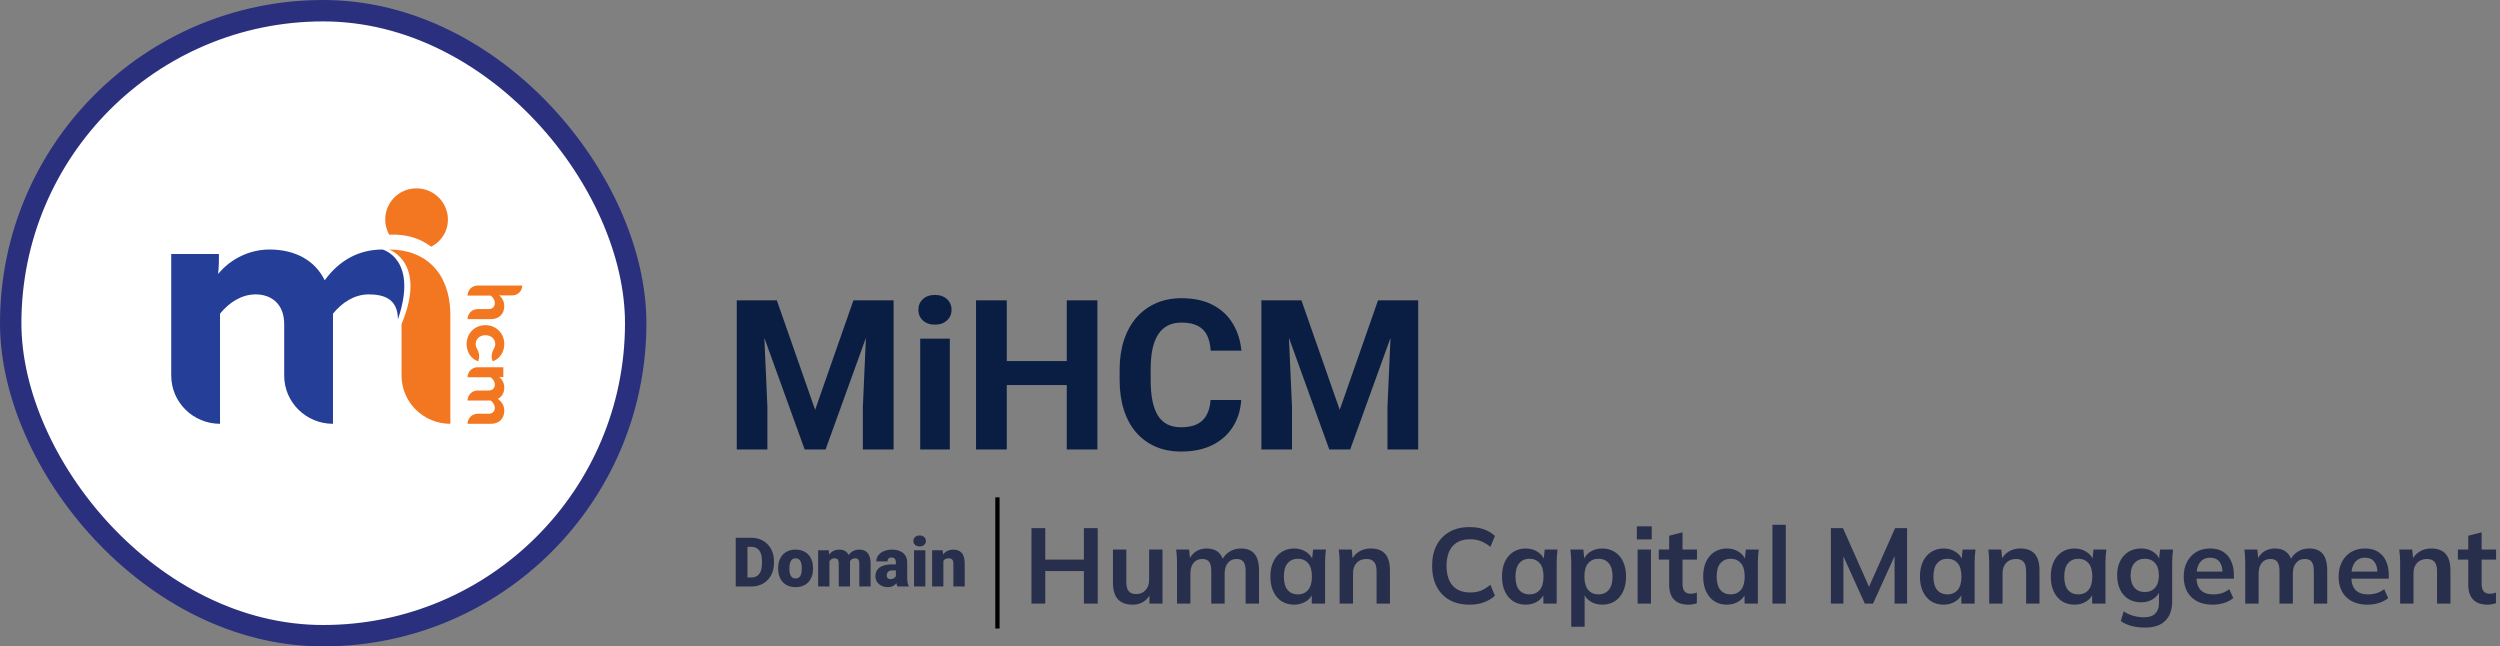
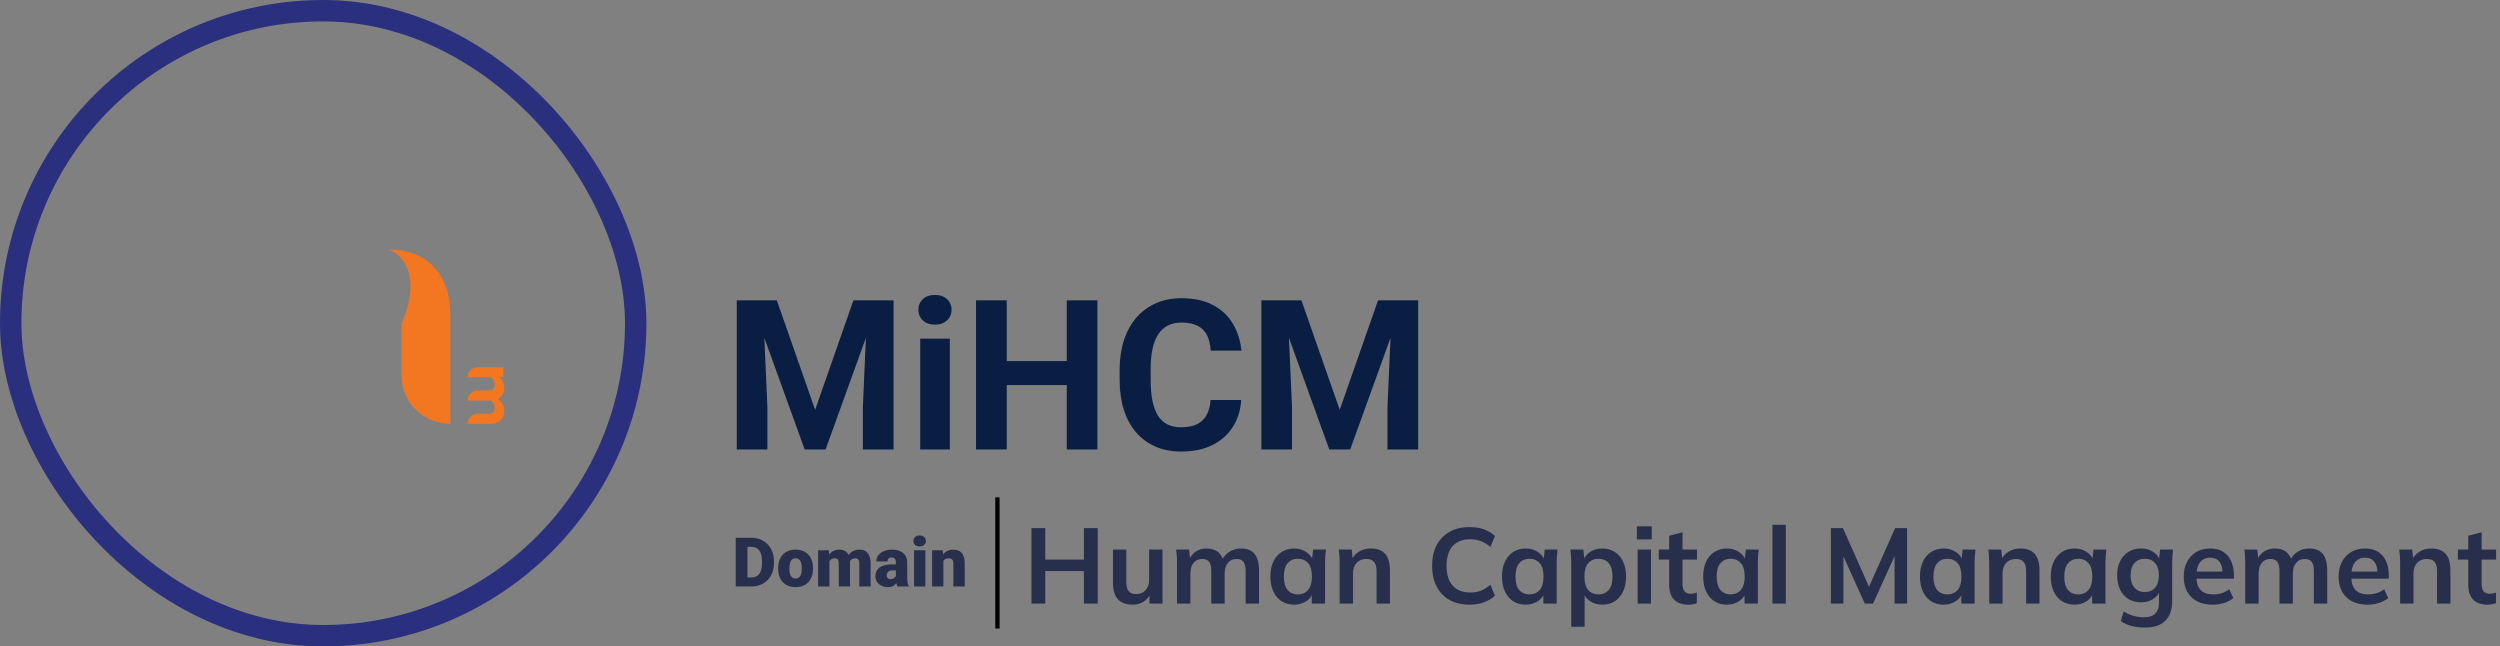
<svg xmlns="http://www.w3.org/2000/svg" width="584" height="151" viewBox="0 0 584 151" fill="none">
  <rect x="0" y="0" width="584" height="151" fill="#808080" stroke="none" />
  <path d="M175.388 70.164H181.465L190.414 95.741L199.362 70.164H205.439L192.854 105H187.973L175.388 70.164ZM172.11 70.164H178.164L179.264 95.095V105H172.11V70.164ZM202.664 70.164H208.741V105H201.563V95.095L202.664 70.164ZM221.876 79.112V105H214.961V79.112H221.876ZM214.531 72.365C214.531 71.36 214.882 70.531 215.583 69.877C216.285 69.223 217.226 68.896 218.407 68.896C219.571 68.896 220.504 69.223 221.206 69.877C221.924 70.531 222.283 71.36 222.283 72.365C222.283 73.37 221.924 74.2 221.206 74.853C220.504 75.507 219.571 75.835 218.407 75.835C217.226 75.835 216.285 75.507 215.583 74.853C214.882 74.2 214.531 73.37 214.531 72.365ZM251.233 84.352V89.951H233.049V84.352H251.233ZM235.179 70.164V105H228.001V70.164H235.179ZM256.353 70.164V105H249.199V70.164H256.353ZM282.791 93.444H289.945C289.801 95.789 289.155 97.87 288.007 99.689C286.874 101.507 285.287 102.926 283.246 103.947C281.22 104.968 278.779 105.479 275.924 105.479C273.691 105.479 271.689 105.096 269.919 104.33C268.148 103.549 266.633 102.432 265.373 100.98C264.129 99.529 263.18 97.774 262.526 95.717C261.872 93.659 261.545 91.354 261.545 88.802V86.386C261.545 83.834 261.88 81.529 262.55 79.471C263.236 77.398 264.209 75.635 265.469 74.184C266.745 72.732 268.268 71.616 270.039 70.834C271.809 70.052 273.787 69.662 275.972 69.662C278.875 69.662 281.324 70.188 283.317 71.241C285.327 72.293 286.882 73.745 287.983 75.595C289.099 77.445 289.769 79.551 289.993 81.912H282.815C282.735 80.508 282.456 79.32 281.978 78.347C281.499 77.358 280.773 76.616 279.8 76.122C278.843 75.611 277.567 75.356 275.972 75.356C274.776 75.356 273.731 75.579 272.838 76.026C271.945 76.472 271.195 77.15 270.589 78.06C269.983 78.969 269.528 80.117 269.225 81.505C268.938 82.877 268.794 84.488 268.794 86.338V88.802C268.794 90.605 268.93 92.192 269.201 93.564C269.472 94.919 269.887 96.068 270.445 97.009C271.02 97.934 271.753 98.636 272.646 99.114C273.556 99.577 274.648 99.808 275.924 99.808C277.424 99.808 278.66 99.569 279.633 99.09C280.606 98.612 281.347 97.902 281.858 96.961C282.384 96.02 282.695 94.847 282.791 93.444ZM297.936 70.164H304.013L312.961 95.741L321.91 70.164H327.987L315.402 105H310.521L297.936 70.164ZM294.658 70.164H300.711L301.812 95.095V105H294.658V70.164ZM325.211 70.164H331.289V105H324.111V95.095L325.211 70.164Z" fill="#091E42" />
-   <rect x="2.5" y="2.5" width="146" height="146" rx="73" fill="white" />
  <rect x="2.5" y="2.5" width="146" height="146" rx="73" stroke="#2A307D" stroke-width="5" />
-   <path d="M92.951 74.614C92.951 69.763 89.617 68.77 86.111 68.77C82.867 68.77 79.974 70.587 77.783 73.275V99C71.489 99 66.387 93.958 66.387 87.739V75.699C66.387 70.935 63.319 68.77 59.724 68.77C56.48 68.77 53.588 70.587 51.396 73.275V99C45.102 99 40 93.958 40 87.739V59.328H51.134V60.887C51.134 62.273 50.958 64.005 50.958 64.005C53.938 60.367 58.409 58.288 62.967 58.288C68.927 58.288 73.574 60.8 75.854 65.477C79.184 60.885 83.743 58.288 89.353 58.288C89.353 58.288 97.781 60.44 92.95 74.614" fill="#253E98" />
  <path d="M90.871 58.288C99.55 58.288 104.974 63.82 105.199 73.014V99C98.905 99 93.802 93.958 93.802 87.739V75.699C99.836 61.246 90.871 58.288 90.871 58.288Z" fill="#F37721" />
-   <path d="M117.8 71.484C117.8 73.27 116.649 74.55 114.696 74.55H109.218C109.218 73.254 110.281 72.204 111.592 72.204H114.093C115.153 72.204 115.591 71.537 115.591 70.796C115.591 70.111 115.209 69.497 114.642 69.047H109.218C109.218 67.751 110.281 66.701 111.592 66.701H122C122 67.977 120.954 69.01 119.663 69.01H117.253C116.96 69.01 116.595 68.975 116.595 68.975C117.38 69.607 117.8 70.546 117.8 71.484Z" fill="#F37721" />
-   <path d="M113.4 78.305C112.085 78.305 111.117 79.153 111.117 80.38C111.117 80.751 111.206 81.082 111.372 81.365C111.861 82.198 112.097 83.152 111.805 84.072L111.701 84.405C110.039 83.863 108.998 82.239 108.998 80.363C108.998 77.908 110.842 75.96 113.4 75.96C115.957 75.96 117.8 77.91 117.8 80.363C117.8 82.239 116.74 83.863 115.078 84.405L114.972 84.055C114.691 83.139 114.928 82.191 115.42 81.365C115.588 81.082 115.683 80.751 115.683 80.38C115.683 79.154 114.715 78.305 113.401 78.305" fill="#F37721" />
  <path d="M114.129 96.654C115.151 96.654 115.589 96.005 115.589 95.283C115.589 94.615 115.205 94.02 114.64 93.569H109.216C109.216 92.273 110.279 91.222 111.59 91.222H114.129C115.134 91.222 115.589 90.59 115.589 89.851C115.589 89.184 115.205 88.589 114.64 88.137H109.216C109.216 86.841 110.279 85.791 111.59 85.791H117.58V88.084H117.251C116.96 88.084 116.595 88.047 116.595 88.047C117.363 88.661 117.8 89.58 117.8 90.519C117.8 91.744 117.27 92.702 116.283 93.171C117.251 93.856 117.8 94.794 117.8 95.95C117.8 97.736 116.649 98.998 114.696 98.998H109.218C109.218 97.702 110.281 96.652 111.592 96.652H114.131L114.129 96.654Z" fill="#F37721" />
-   <path d="M100.719 57.629C103.401 56.267 105.011 53.415 104.557 50.255C103.99 46.31 100.311 43.501 96.231 44.074C92.239 44.635 89.496 48.343 90.062 52.29C90.196 53.216 90.497 54.066 90.922 54.823C94.77 54.636 98.101 55.613 100.717 57.631" fill="#F37721" />
  <path d="M175.562 137H173.039L173.055 134.891H175.562C176.083 134.891 176.523 134.766 176.883 134.516C177.247 134.266 177.523 133.893 177.711 133.398C177.904 132.898 178 132.284 178 131.555V131.062C178 130.516 177.945 130.036 177.836 129.625C177.732 129.208 177.576 128.862 177.367 128.586C177.159 128.305 176.898 128.094 176.586 127.953C176.279 127.812 175.924 127.742 175.523 127.742H172.992V125.625H175.523C176.294 125.625 177 125.758 177.641 126.023C178.286 126.284 178.844 126.659 179.312 127.148C179.786 127.633 180.151 128.208 180.406 128.875C180.667 129.536 180.797 130.271 180.797 131.078V131.555C180.797 132.357 180.667 133.091 180.406 133.758C180.151 134.424 179.789 135 179.32 135.484C178.852 135.969 178.297 136.344 177.656 136.609C177.021 136.87 176.323 137 175.562 137ZM174.609 125.625V137H171.867V125.625H174.609ZM181.773 132.859V132.695C181.773 132.076 181.862 131.505 182.039 130.984C182.216 130.458 182.477 130.003 182.82 129.617C183.164 129.232 183.589 128.932 184.094 128.719C184.599 128.5 185.182 128.391 185.844 128.391C186.51 128.391 187.096 128.5 187.602 128.719C188.112 128.932 188.539 129.232 188.883 129.617C189.227 130.003 189.487 130.458 189.664 130.984C189.841 131.505 189.93 132.076 189.93 132.695V132.859C189.93 133.474 189.841 134.044 189.664 134.57C189.487 135.091 189.227 135.547 188.883 135.938C188.539 136.323 188.115 136.622 187.609 136.836C187.104 137.049 186.521 137.156 185.859 137.156C185.198 137.156 184.612 137.049 184.102 136.836C183.591 136.622 183.164 136.323 182.82 135.938C182.477 135.547 182.216 135.091 182.039 134.57C181.862 134.044 181.773 133.474 181.773 132.859ZM184.406 132.695V132.859C184.406 133.177 184.43 133.474 184.477 133.75C184.523 134.026 184.602 134.268 184.711 134.477C184.82 134.68 184.969 134.839 185.156 134.953C185.344 135.068 185.578 135.125 185.859 135.125C186.135 135.125 186.365 135.068 186.547 134.953C186.734 134.839 186.883 134.68 186.992 134.477C187.102 134.268 187.18 134.026 187.227 133.75C187.273 133.474 187.297 133.177 187.297 132.859V132.695C187.297 132.388 187.273 132.099 187.227 131.828C187.18 131.552 187.102 131.31 186.992 131.102C186.883 130.888 186.734 130.721 186.547 130.602C186.359 130.482 186.125 130.422 185.844 130.422C185.568 130.422 185.336 130.482 185.148 130.602C184.966 130.721 184.82 130.888 184.711 131.102C184.602 131.31 184.523 131.552 184.477 131.828C184.43 132.099 184.406 132.388 184.406 132.695ZM193.758 130.336V137H191.125V128.547H193.594L193.758 130.336ZM193.438 132.484L192.836 132.5C192.836 131.906 192.906 131.359 193.047 130.859C193.188 130.359 193.396 129.924 193.672 129.555C193.948 129.185 194.286 128.898 194.688 128.695C195.094 128.492 195.562 128.391 196.094 128.391C196.464 128.391 196.799 128.448 197.102 128.562C197.404 128.672 197.664 128.846 197.883 129.086C198.102 129.32 198.268 129.628 198.383 130.008C198.503 130.383 198.562 130.833 198.562 131.359V137H195.93V131.695C195.93 131.336 195.888 131.065 195.805 130.883C195.727 130.701 195.612 130.578 195.461 130.516C195.31 130.453 195.125 130.422 194.906 130.422C194.677 130.422 194.471 130.474 194.289 130.578C194.107 130.682 193.951 130.828 193.82 131.016C193.695 131.198 193.599 131.414 193.531 131.664C193.469 131.914 193.438 132.188 193.438 132.484ZM198.266 132.484L197.531 132.5C197.531 131.906 197.596 131.359 197.727 130.859C197.862 130.359 198.062 129.924 198.328 129.555C198.599 129.185 198.935 128.898 199.336 128.695C199.737 128.492 200.203 128.391 200.734 128.391C201.12 128.391 201.474 128.448 201.797 128.562C202.12 128.677 202.398 128.862 202.633 129.117C202.867 129.372 203.049 129.711 203.18 130.133C203.31 130.549 203.375 131.065 203.375 131.68V137H200.734V131.68C200.734 131.331 200.693 131.068 200.609 130.891C200.531 130.708 200.417 130.586 200.266 130.523C200.115 130.456 199.935 130.422 199.727 130.422C199.477 130.422 199.26 130.474 199.078 130.578C198.896 130.682 198.742 130.828 198.617 131.016C198.497 131.198 198.409 131.414 198.352 131.664C198.294 131.914 198.266 132.188 198.266 132.484ZM209.273 134.875V131.391C209.273 131.151 209.24 130.945 209.172 130.773C209.104 130.602 208.997 130.469 208.852 130.375C208.706 130.276 208.51 130.227 208.266 130.227C208.068 130.227 207.898 130.26 207.758 130.328C207.617 130.396 207.51 130.497 207.438 130.633C207.365 130.768 207.328 130.94 207.328 131.148H204.695C204.695 130.758 204.781 130.396 204.953 130.062C205.13 129.724 205.38 129.43 205.703 129.18C206.031 128.93 206.422 128.737 206.875 128.602C207.333 128.461 207.844 128.391 208.406 128.391C209.078 128.391 209.677 128.503 210.203 128.727C210.734 128.951 211.154 129.286 211.461 129.734C211.768 130.177 211.922 130.734 211.922 131.406V134.867C211.922 135.419 211.953 135.839 212.016 136.125C212.078 136.406 212.167 136.654 212.281 136.867V137H209.641C209.516 136.74 209.422 136.422 209.359 136.047C209.302 135.667 209.273 135.276 209.273 134.875ZM209.594 131.836L209.609 133.242H208.445C208.201 133.242 207.992 133.276 207.82 133.344C207.654 133.411 207.518 133.505 207.414 133.625C207.315 133.74 207.242 133.87 207.195 134.016C207.154 134.161 207.133 134.315 207.133 134.477C207.133 134.633 207.169 134.773 207.242 134.898C207.32 135.018 207.424 135.112 207.555 135.18C207.685 135.247 207.831 135.281 207.992 135.281C208.284 135.281 208.531 135.227 208.734 135.117C208.943 135.003 209.102 134.865 209.211 134.703C209.32 134.542 209.375 134.391 209.375 134.25L209.953 135.328C209.849 135.536 209.729 135.747 209.594 135.961C209.464 136.174 209.299 136.372 209.102 136.555C208.909 136.732 208.672 136.878 208.391 136.992C208.109 137.102 207.768 137.156 207.367 137.156C206.846 137.156 206.367 137.049 205.93 136.836C205.497 136.622 205.151 136.326 204.891 135.945C204.63 135.56 204.5 135.117 204.5 134.617C204.5 134.18 204.578 133.789 204.734 133.445C204.896 133.102 205.138 132.81 205.461 132.57C205.784 132.331 206.195 132.148 206.695 132.023C207.195 131.898 207.784 131.836 208.461 131.836H209.594ZM216.164 128.547V137H213.523V128.547H216.164ZM213.367 126.367C213.367 125.992 213.503 125.685 213.773 125.445C214.044 125.206 214.396 125.086 214.828 125.086C215.26 125.086 215.612 125.206 215.883 125.445C216.154 125.685 216.289 125.992 216.289 126.367C216.289 126.742 216.154 127.049 215.883 127.289C215.612 127.529 215.26 127.648 214.828 127.648C214.396 127.648 214.044 127.529 213.773 127.289C213.503 127.049 213.367 126.742 213.367 126.367ZM220.375 130.352V137H217.742V128.547H220.211L220.375 130.352ZM220.062 132.484L219.445 132.5C219.445 131.854 219.523 131.279 219.68 130.773C219.836 130.263 220.057 129.831 220.344 129.477C220.63 129.122 220.971 128.854 221.367 128.672C221.768 128.484 222.214 128.391 222.703 128.391C223.094 128.391 223.451 128.448 223.773 128.562C224.102 128.677 224.383 128.862 224.617 129.117C224.857 129.372 225.039 129.711 225.164 130.133C225.294 130.549 225.359 131.065 225.359 131.68V137H222.711V131.672C222.711 131.333 222.664 131.076 222.57 130.898C222.477 130.716 222.341 130.591 222.164 130.523C221.987 130.456 221.771 130.422 221.516 130.422C221.245 130.422 221.016 130.474 220.828 130.578C220.641 130.682 220.49 130.828 220.375 131.016C220.266 131.198 220.185 131.414 220.133 131.664C220.086 131.914 220.062 132.188 220.062 132.484Z" fill="#282F4C" />
  <path d="M233 116.176V146.824" stroke="black" />
  <path d="M240.95 141V123.375H244.175V130.725H253.2V123.375H256.425V141H253.2V133.4H244.175V141H240.95ZM264.61 141.25C263.06 141.25 261.902 140.825 261.135 139.975C260.369 139.125 259.985 137.825 259.985 136.075V128.375H263.11V136.05C263.11 136.983 263.302 137.675 263.685 138.125C264.069 138.558 264.652 138.775 265.435 138.775C266.319 138.775 267.035 138.475 267.585 137.875C268.152 137.275 268.435 136.483 268.435 135.5V128.375H271.56V141H268.51V138.425H268.86C268.494 139.325 267.935 140.025 267.185 140.525C266.452 141.008 265.594 141.25 264.61 141.25ZM274.953 141V131.525C274.953 131.008 274.936 130.483 274.903 129.95C274.87 129.417 274.82 128.892 274.753 128.375H277.778L278.028 130.875H277.728C278.078 130.008 278.611 129.333 279.328 128.85C280.061 128.367 280.928 128.125 281.928 128.125C282.928 128.125 283.753 128.367 284.403 128.85C285.07 129.317 285.536 130.05 285.803 131.05H285.403C285.753 130.15 286.328 129.442 287.128 128.925C287.928 128.392 288.845 128.125 289.878 128.125C291.295 128.125 292.353 128.542 293.053 129.375C293.753 130.208 294.103 131.508 294.103 133.275V141H290.978V133.4C290.978 132.4 290.811 131.683 290.478 131.25C290.145 130.8 289.611 130.575 288.878 130.575C288.011 130.575 287.328 130.883 286.828 131.5C286.328 132.1 286.078 132.917 286.078 133.95V141H282.953V133.4C282.953 132.4 282.786 131.683 282.453 131.25C282.12 130.8 281.586 130.575 280.853 130.575C279.986 130.575 279.303 130.883 278.803 131.5C278.32 132.1 278.078 132.917 278.078 133.95V141H274.953ZM302.313 141.25C301.213 141.25 300.247 140.992 299.413 140.475C298.58 139.942 297.93 139.183 297.463 138.2C296.997 137.217 296.763 136.042 296.763 134.675C296.763 133.308 296.997 132.142 297.463 131.175C297.93 130.192 298.58 129.442 299.413 128.925C300.247 128.392 301.213 128.125 302.313 128.125C303.38 128.125 304.313 128.392 305.113 128.925C305.93 129.442 306.472 130.142 306.738 131.025H306.463L306.738 128.375H309.738C309.688 128.892 309.638 129.417 309.588 129.95C309.555 130.483 309.538 131.008 309.538 131.525V141H306.438L306.413 138.4H306.713C306.447 139.267 305.905 139.958 305.088 140.475C304.272 140.992 303.347 141.25 302.313 141.25ZM303.188 138.85C304.172 138.85 304.963 138.508 305.563 137.825C306.163 137.125 306.463 136.075 306.463 134.675C306.463 133.275 306.163 132.233 305.563 131.55C304.963 130.867 304.172 130.525 303.188 130.525C302.205 130.525 301.413 130.867 300.813 131.55C300.213 132.233 299.913 133.275 299.913 134.675C299.913 136.075 300.205 137.125 300.788 137.825C301.388 138.508 302.188 138.85 303.188 138.85ZM312.941 141V131.525C312.941 131.008 312.925 130.483 312.891 129.95C312.858 129.417 312.808 128.892 312.741 128.375H315.766L316.016 130.875H315.716C316.116 129.992 316.708 129.317 317.491 128.85C318.275 128.367 319.183 128.125 320.216 128.125C321.7 128.125 322.816 128.542 323.566 129.375C324.316 130.208 324.691 131.508 324.691 133.275V141H321.566V133.425C321.566 132.408 321.366 131.683 320.966 131.25C320.583 130.8 320 130.575 319.216 130.575C318.25 130.575 317.483 130.875 316.916 131.475C316.35 132.075 316.066 132.875 316.066 133.875V141H312.941ZM343.315 141.25C341.482 141.25 339.907 140.883 338.59 140.15C337.29 139.4 336.29 138.35 335.59 137C334.89 135.633 334.54 134.025 334.54 132.175C334.54 130.325 334.89 128.725 335.59 127.375C336.29 126.025 337.29 124.983 338.59 124.25C339.907 123.5 341.482 123.125 343.315 123.125C344.548 123.125 345.657 123.3 346.64 123.65C347.64 124 348.498 124.517 349.215 125.2L348.165 127.75C347.382 127.117 346.623 126.667 345.89 126.4C345.173 126.117 344.348 125.975 343.415 125.975C341.632 125.975 340.265 126.517 339.315 127.6C338.382 128.667 337.915 130.192 337.915 132.175C337.915 134.158 338.382 135.692 339.315 136.775C340.265 137.858 341.632 138.4 343.415 138.4C344.348 138.4 345.173 138.267 345.89 138C346.623 137.717 347.382 137.25 348.165 136.6L349.215 139.15C348.498 139.817 347.64 140.333 346.64 140.7C345.657 141.067 344.548 141.25 343.315 141.25ZM356.415 141.25C355.315 141.25 354.348 140.992 353.515 140.475C352.682 139.942 352.032 139.183 351.565 138.2C351.098 137.217 350.865 136.042 350.865 134.675C350.865 133.308 351.098 132.142 351.565 131.175C352.032 130.192 352.682 129.442 353.515 128.925C354.348 128.392 355.315 128.125 356.415 128.125C357.482 128.125 358.415 128.392 359.215 128.925C360.032 129.442 360.573 130.142 360.84 131.025H360.565L360.84 128.375H363.84C363.79 128.892 363.74 129.417 363.69 129.95C363.657 130.483 363.64 131.008 363.64 131.525V141H360.54L360.515 138.4H360.815C360.548 139.267 360.007 139.958 359.19 140.475C358.373 140.992 357.448 141.25 356.415 141.25ZM357.29 138.85C358.273 138.85 359.065 138.508 359.665 137.825C360.265 137.125 360.565 136.075 360.565 134.675C360.565 133.275 360.265 132.233 359.665 131.55C359.065 130.867 358.273 130.525 357.29 130.525C356.307 130.525 355.515 130.867 354.915 131.55C354.315 132.233 354.015 133.275 354.015 134.675C354.015 136.075 354.307 137.125 354.89 137.825C355.49 138.508 356.29 138.85 357.29 138.85ZM367.043 146.4V131.525C367.043 131.008 367.026 130.483 366.993 129.95C366.959 129.417 366.909 128.892 366.843 128.375H369.868L370.143 131.025H369.868C370.118 130.142 370.643 129.442 371.443 128.925C372.259 128.392 373.201 128.125 374.268 128.125C375.384 128.125 376.359 128.392 377.193 128.925C378.026 129.442 378.676 130.192 379.143 131.175C379.609 132.142 379.843 133.308 379.843 134.675C379.843 136.042 379.609 137.217 379.143 138.2C378.676 139.183 378.026 139.942 377.193 140.475C376.359 140.992 375.384 141.25 374.268 141.25C373.218 141.25 372.293 140.992 371.493 140.475C370.693 139.958 370.159 139.267 369.893 138.4H370.168V146.4H367.043ZM373.393 138.85C374.393 138.85 375.193 138.508 375.793 137.825C376.393 137.125 376.693 136.075 376.693 134.675C376.693 133.275 376.393 132.233 375.793 131.55C375.193 130.867 374.393 130.525 373.393 130.525C372.409 130.525 371.618 130.867 371.018 131.55C370.418 132.233 370.118 133.275 370.118 134.675C370.118 136.075 370.418 137.125 371.018 137.825C371.618 138.508 372.409 138.85 373.393 138.85ZM382.546 141V128.375H385.671V141H382.546ZM382.371 126V122.95H385.846V126H382.371ZM394.464 141.25C392.964 141.25 391.831 140.858 391.064 140.075C390.298 139.292 389.914 138.117 389.914 136.55V130.725H387.489V128.375H389.914V125.15L393.039 124.35V128.375H396.414V130.725H393.039V136.35C393.039 137.217 393.206 137.825 393.539 138.175C393.873 138.525 394.331 138.7 394.914 138.7C395.231 138.7 395.498 138.675 395.714 138.625C395.948 138.575 396.173 138.508 396.389 138.425V140.9C396.106 141.017 395.789 141.1 395.439 141.15C395.106 141.217 394.781 141.25 394.464 141.25ZM403.412 141.25C402.312 141.25 401.345 140.992 400.512 140.475C399.679 139.942 399.029 139.183 398.562 138.2C398.095 137.217 397.862 136.042 397.862 134.675C397.862 133.308 398.095 132.142 398.562 131.175C399.029 130.192 399.679 129.442 400.512 128.925C401.345 128.392 402.312 128.125 403.412 128.125C404.479 128.125 405.412 128.392 406.212 128.925C407.029 129.442 407.57 130.142 407.837 131.025H407.562L407.837 128.375H410.837C410.787 128.892 410.737 129.417 410.687 129.95C410.654 130.483 410.637 131.008 410.637 131.525V141H407.537L407.512 138.4H407.812C407.545 139.267 407.004 139.958 406.187 140.475C405.37 140.992 404.445 141.25 403.412 141.25ZM404.287 138.85C405.27 138.85 406.062 138.508 406.662 137.825C407.262 137.125 407.562 136.075 407.562 134.675C407.562 133.275 407.262 132.233 406.662 131.55C406.062 130.867 405.27 130.525 404.287 130.525C403.304 130.525 402.512 130.867 401.912 131.55C401.312 132.233 401.012 133.275 401.012 134.675C401.012 136.075 401.304 137.125 401.887 137.825C402.487 138.508 403.287 138.85 404.287 138.85ZM414.04 141V122.6H417.165V141H414.04ZM427.694 141V123.375H430.519L436.994 137.95H436.219L442.694 123.375H445.494V141H442.569V127.925H443.469L437.544 141H435.619L429.694 127.925H430.619V141H427.694ZM454.047 141.25C452.947 141.25 451.98 140.992 451.147 140.475C450.313 139.942 449.663 139.183 449.197 138.2C448.73 137.217 448.497 136.042 448.497 134.675C448.497 133.308 448.73 132.142 449.197 131.175C449.663 130.192 450.313 129.442 451.147 128.925C451.98 128.392 452.947 128.125 454.047 128.125C455.113 128.125 456.047 128.392 456.847 128.925C457.663 129.442 458.205 130.142 458.472 131.025H458.197L458.472 128.375H461.472C461.422 128.892 461.372 129.417 461.322 129.95C461.288 130.483 461.272 131.008 461.272 131.525V141H458.172L458.147 138.4H458.447C458.18 139.267 457.638 139.958 456.822 140.475C456.005 140.992 455.08 141.25 454.047 141.25ZM454.922 138.85C455.905 138.85 456.697 138.508 457.297 137.825C457.897 137.125 458.197 136.075 458.197 134.675C458.197 133.275 457.897 132.233 457.297 131.55C456.697 130.867 455.905 130.525 454.922 130.525C453.938 130.525 453.147 130.867 452.547 131.55C451.947 132.233 451.647 133.275 451.647 134.675C451.647 136.075 451.938 137.125 452.522 137.825C453.122 138.508 453.922 138.85 454.922 138.85ZM464.675 141V131.525C464.675 131.008 464.658 130.483 464.625 129.95C464.591 129.417 464.541 128.892 464.475 128.375H467.5L467.75 130.875H467.45C467.85 129.992 468.441 129.317 469.225 128.85C470.008 128.367 470.916 128.125 471.95 128.125C473.433 128.125 474.55 128.542 475.3 129.375C476.05 130.208 476.425 131.508 476.425 133.275V141H473.3V133.425C473.3 132.408 473.1 131.683 472.7 131.25C472.316 130.8 471.733 130.575 470.95 130.575C469.983 130.575 469.216 130.875 468.65 131.475C468.083 132.075 467.8 132.875 467.8 133.875V141H464.675ZM484.613 141.25C483.513 141.25 482.546 140.992 481.713 140.475C480.88 139.942 480.23 139.183 479.763 138.2C479.296 137.217 479.063 136.042 479.063 134.675C479.063 133.308 479.296 132.142 479.763 131.175C480.23 130.192 480.88 129.442 481.713 128.925C482.546 128.392 483.513 128.125 484.613 128.125C485.68 128.125 486.613 128.392 487.413 128.925C488.23 129.442 488.771 130.142 489.038 131.025H488.763L489.038 128.375H492.038C491.988 128.892 491.938 129.417 491.888 129.95C491.855 130.483 491.838 131.008 491.838 131.525V141H488.738L488.713 138.4H489.013C488.746 139.267 488.205 139.958 487.388 140.475C486.571 140.992 485.646 141.25 484.613 141.25ZM485.488 138.85C486.471 138.85 487.263 138.508 487.863 137.825C488.463 137.125 488.763 136.075 488.763 134.675C488.763 133.275 488.463 132.233 487.863 131.55C487.263 130.867 486.471 130.525 485.488 130.525C484.505 130.525 483.713 130.867 483.113 131.55C482.513 132.233 482.213 133.275 482.213 134.675C482.213 136.075 482.505 137.125 483.088 137.825C483.688 138.508 484.488 138.85 485.488 138.85ZM501.091 146.6C499.924 146.6 498.866 146.475 497.916 146.225C496.983 145.975 496.149 145.592 495.416 145.075L496.091 142.825C496.574 143.142 497.074 143.4 497.591 143.6C498.108 143.8 498.641 143.95 499.191 144.05C499.741 144.15 500.299 144.2 500.866 144.2C502.033 144.2 502.899 143.908 503.466 143.325C504.049 142.758 504.341 141.942 504.341 140.875V137.85H504.591C504.324 138.717 503.783 139.408 502.966 139.925C502.166 140.442 501.241 140.7 500.191 140.7C499.058 140.7 498.066 140.45 497.216 139.95C496.383 139.433 495.733 138.7 495.266 137.75C494.799 136.8 494.566 135.683 494.566 134.4C494.566 133.117 494.799 132.008 495.266 131.075C495.733 130.125 496.383 129.4 497.216 128.9C498.066 128.383 499.058 128.125 500.191 128.125C501.258 128.125 502.183 128.383 502.966 128.9C503.766 129.4 504.299 130.083 504.566 130.95L504.341 130.8L504.591 128.375H507.616C507.549 128.892 507.499 129.417 507.466 129.95C507.433 130.483 507.416 131.008 507.416 131.525V140.5C507.416 142.483 506.874 143.992 505.791 145.025C504.724 146.075 503.158 146.6 501.091 146.6ZM501.041 138.3C502.041 138.3 502.833 137.967 503.416 137.3C504.016 136.617 504.316 135.65 504.316 134.4C504.316 133.15 504.016 132.192 503.416 131.525C502.833 130.858 502.041 130.525 501.041 130.525C500.024 130.525 499.216 130.858 498.616 131.525C498.016 132.192 497.716 133.15 497.716 134.4C497.716 135.65 498.016 136.617 498.616 137.3C499.216 137.967 500.024 138.3 501.041 138.3ZM516.893 141.25C514.776 141.25 513.118 140.667 511.918 139.5C510.718 138.333 510.118 136.733 510.118 134.7C510.118 133.383 510.376 132.233 510.893 131.25C511.409 130.267 512.126 129.5 513.043 128.95C513.976 128.4 515.059 128.125 516.293 128.125C517.509 128.125 518.526 128.383 519.343 128.9C520.159 129.417 520.776 130.142 521.193 131.075C521.626 132.008 521.843 133.1 521.843 134.35V135.175H512.643V133.525H519.618L519.193 133.875C519.193 132.708 518.943 131.817 518.443 131.2C517.959 130.583 517.251 130.275 516.318 130.275C515.284 130.275 514.484 130.642 513.918 131.375C513.368 132.108 513.093 133.133 513.093 134.45V134.775C513.093 136.142 513.426 137.167 514.093 137.85C514.776 138.517 515.734 138.85 516.968 138.85C517.684 138.85 518.351 138.758 518.968 138.575C519.601 138.375 520.201 138.058 520.768 137.625L521.693 139.725C521.093 140.208 520.376 140.583 519.543 140.85C518.709 141.117 517.826 141.25 516.893 141.25ZM524.489 141V131.525C524.489 131.008 524.472 130.483 524.439 129.95C524.406 129.417 524.356 128.892 524.289 128.375H527.314L527.564 130.875H527.264C527.614 130.008 528.147 129.333 528.864 128.85C529.597 128.367 530.464 128.125 531.464 128.125C532.464 128.125 533.289 128.367 533.939 128.85C534.606 129.317 535.072 130.05 535.339 131.05H534.939C535.289 130.15 535.864 129.442 536.664 128.925C537.464 128.392 538.381 128.125 539.414 128.125C540.831 128.125 541.889 128.542 542.589 129.375C543.289 130.208 543.639 131.508 543.639 133.275V141H540.514V133.4C540.514 132.4 540.347 131.683 540.014 131.25C539.681 130.8 539.147 130.575 538.414 130.575C537.547 130.575 536.864 130.883 536.364 131.5C535.864 132.1 535.614 132.917 535.614 133.95V141H532.489V133.4C532.489 132.4 532.322 131.683 531.989 131.25C531.656 130.8 531.122 130.575 530.389 130.575C529.522 130.575 528.839 130.883 528.339 131.5C527.856 132.1 527.614 132.917 527.614 133.95V141H524.489ZM553.074 141.25C550.958 141.25 549.299 140.667 548.099 139.5C546.899 138.333 546.299 136.733 546.299 134.7C546.299 133.383 546.558 132.233 547.074 131.25C547.591 130.267 548.308 129.5 549.224 128.95C550.158 128.4 551.241 128.125 552.474 128.125C553.691 128.125 554.708 128.383 555.524 128.9C556.341 129.417 556.958 130.142 557.374 131.075C557.808 132.008 558.024 133.1 558.024 134.35V135.175H548.824V133.525H555.799L555.374 133.875C555.374 132.708 555.124 131.817 554.624 131.2C554.141 130.583 553.433 130.275 552.499 130.275C551.466 130.275 550.666 130.642 550.099 131.375C549.549 132.108 549.274 133.133 549.274 134.45V134.775C549.274 136.142 549.608 137.167 550.274 137.85C550.958 138.517 551.916 138.85 553.149 138.85C553.866 138.85 554.533 138.758 555.149 138.575C555.783 138.375 556.383 138.058 556.949 137.625L557.874 139.725C557.274 140.208 556.558 140.583 555.724 140.85C554.891 141.117 554.008 141.25 553.074 141.25ZM560.671 141V131.525C560.671 131.008 560.654 130.483 560.621 129.95C560.587 129.417 560.537 128.892 560.471 128.375H563.496L563.746 130.875H563.446C563.846 129.992 564.437 129.317 565.221 128.85C566.004 128.367 566.912 128.125 567.946 128.125C569.429 128.125 570.546 128.542 571.296 129.375C572.046 130.208 572.421 131.508 572.421 133.275V141H569.296V133.425C569.296 132.408 569.096 131.683 568.696 131.25C568.312 130.8 567.729 130.575 566.946 130.575C565.979 130.575 565.212 130.875 564.646 131.475C564.079 132.075 563.796 132.875 563.796 133.875V141H560.671ZM581.134 141.25C579.634 141.25 578.501 140.858 577.734 140.075C576.968 139.292 576.584 138.117 576.584 136.55V130.725H574.159V128.375H576.584V125.15L579.709 124.35V128.375H583.084V130.725H579.709V136.35C579.709 137.217 579.876 137.825 580.209 138.175C580.543 138.525 581.001 138.7 581.584 138.7C581.901 138.7 582.168 138.675 582.384 138.625C582.618 138.575 582.843 138.508 583.059 138.425V140.9C582.776 141.017 582.459 141.1 582.109 141.15C581.776 141.217 581.451 141.25 581.134 141.25Z" fill="#282F4C" />
</svg>